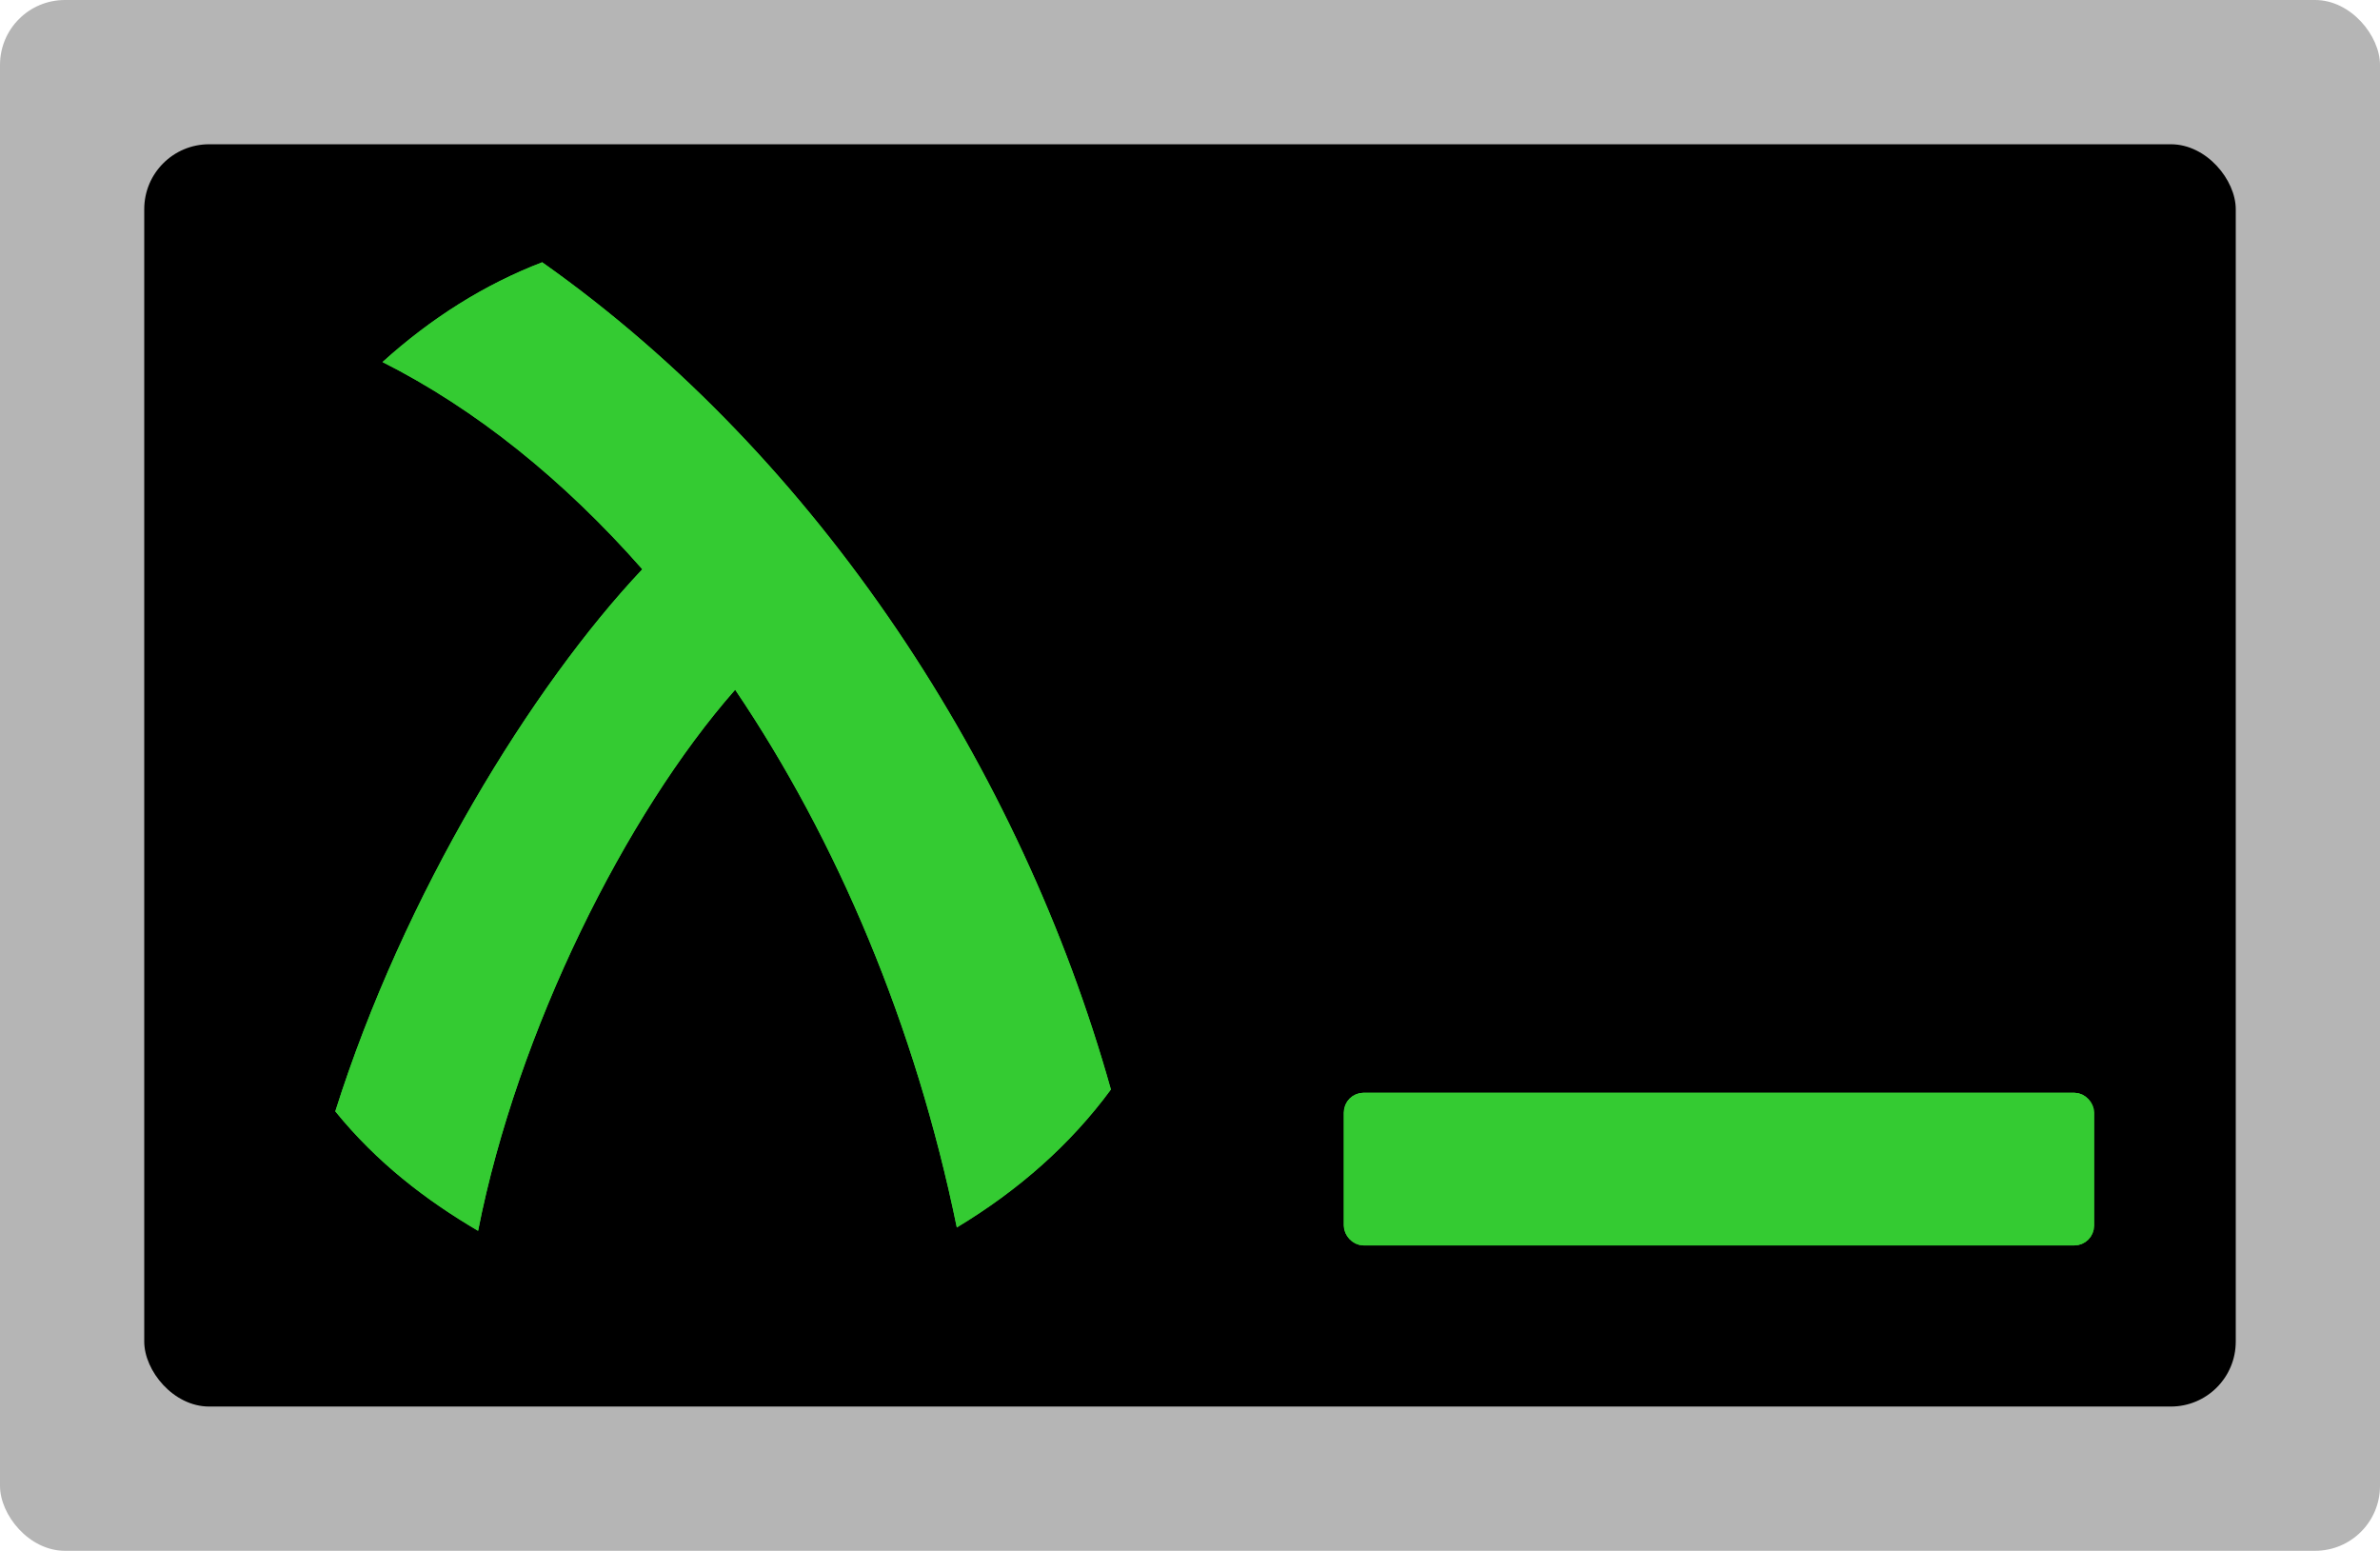
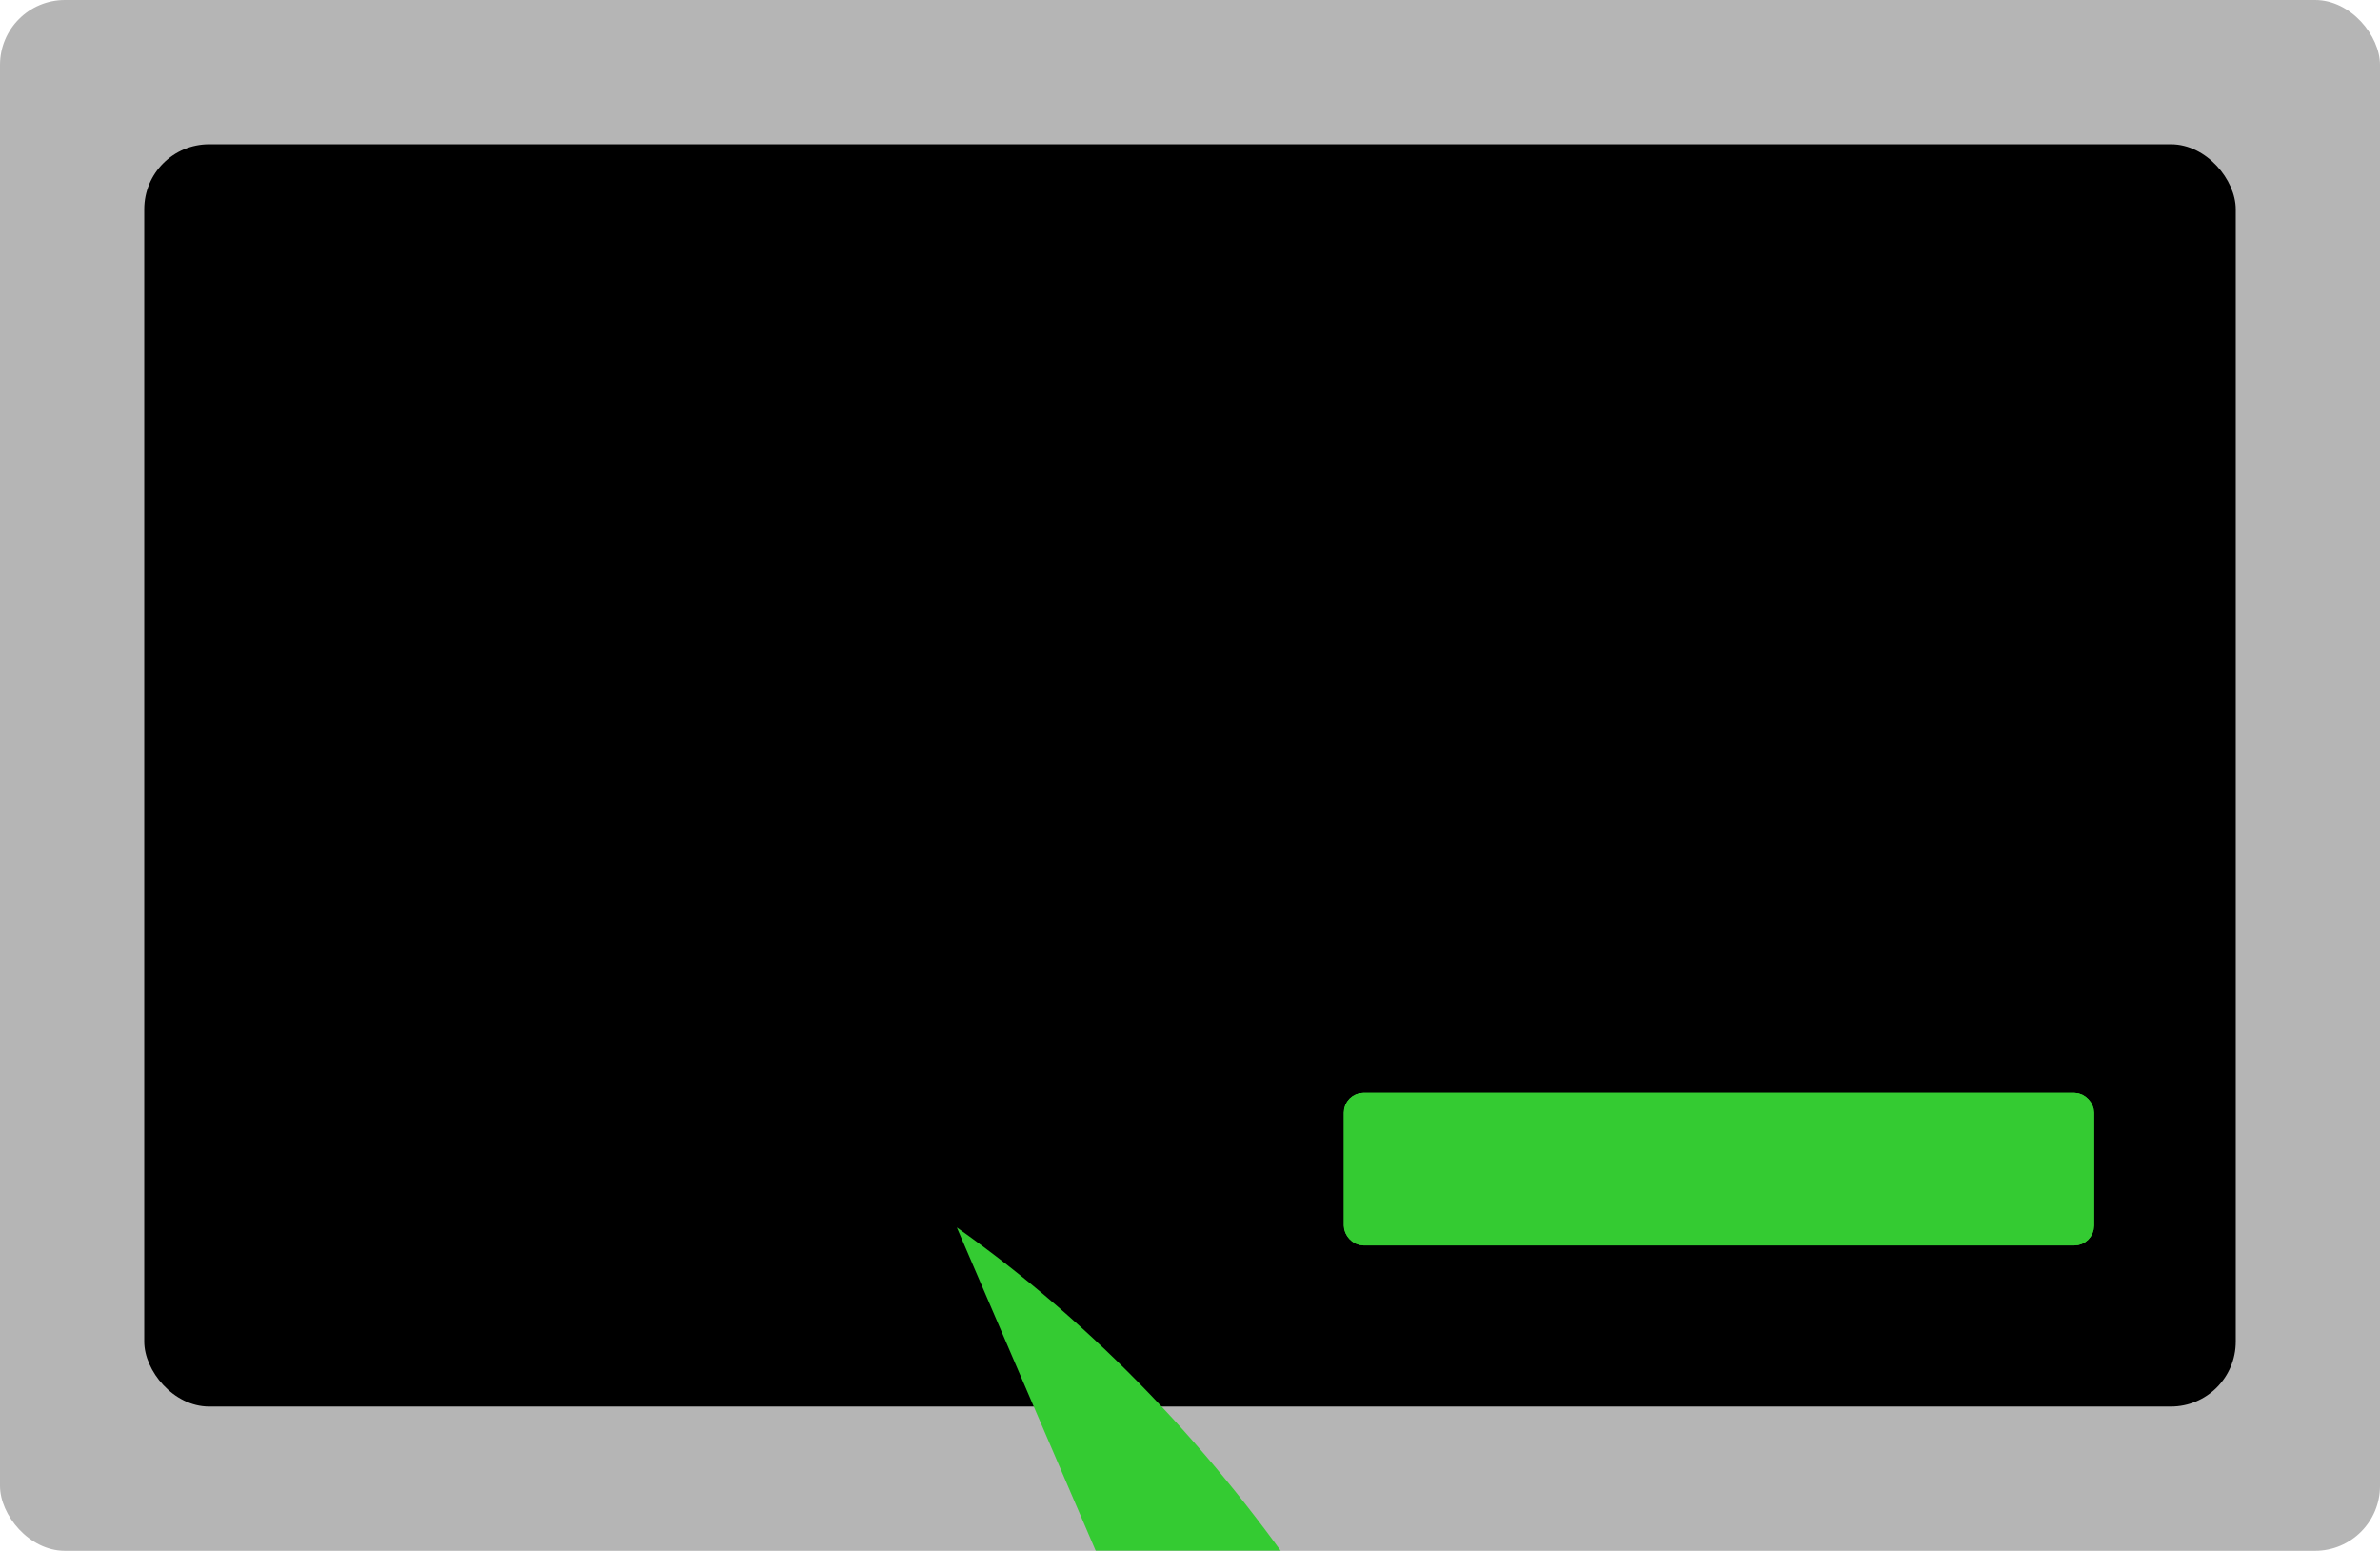
<svg xmlns="http://www.w3.org/2000/svg" xmlns:ns1="http://sodipodi.sourceforge.net/DTD/sodipodi-0.dtd" xmlns:ns2="http://www.inkscape.org/namespaces/inkscape" width="660px" height="430px" viewBox="0 0 660 430" version="1.1" id="svg22" ns1:docname="rash-icon-green-with-racket-symbol.svg" ns2:version="0.92.3 (2405546, 2018-03-11)">
  <ns1:namedview pagecolor="#ffffff" bordercolor="#666666" borderopacity="1" objecttolerance="10" gridtolerance="10" guidetolerance="10" ns2:pageopacity="0" ns2:pageshadow="2" ns2:window-width="1920" ns2:window-height="1017" id="namedview24" showgrid="false" ns2:zoom="1" ns2:cx="76.69705" ns2:cy="170.42504" ns2:window-x="-8" ns2:window-y="-8" ns2:window-maximized="1" ns2:current-layer="svg22" showguides="true" />
  <defs id="defs7">
    <filter ns2:collect="always" style="color-interpolation-filters:sRGB" id="filter831" x="-0.059" width="1.117" y="-0.263" height="1.526">
      <feGaussianBlur ns2:collect="always" stdDeviation="4.968" id="feGaussianBlur833" />
    </filter>
    <filter ns2:collect="always" style="color-interpolation-filters:sRGB" id="filter855" x="-0.052" width="1.105" y="-0.044" height="1.089">
      <feGaussianBlur ns2:collect="always" stdDeviation="8.511" id="feGaussianBlur857" />
    </filter>
  </defs>
  <g id="g20">
    <title id="title14">Layer 1</title>
    <rect rx="18" stroke-width="null" stroke-linejoin="null" stroke-linecap="null" width="660" height="430" id="outer_rect" ns2:label="#svg_1" x="0" y="0" style="fill:#b5b5b5">
      <desc id="desc36">outer grey rectangle</desc>
    </rect>
    <rect rx="18" stroke-width="null" stroke-linejoin="null" stroke-linecap="null" x="40" y="40" width="580" height="350" id="inner_rect" ns2:label="#svg_2" style="fill:#000000">
      <desc id="desc34">inner black rectangle</desc>
    </rect>
    <rect rx="3" x="375.152" y="305.498" width="203.062" height="37.333" id="cursor" ns2:label="#svg_6" style="fill:#34cb32;stroke:#34cb32;stroke-width:5">
      <desc id="desc28">the cursor part after the racket symbol</desc>
    </rect>
    <rect style="fill:#34cb32;stroke:#34cb32;stroke-width:5;filter:url(#filter831)" ns2:label="#svg_6" id="rect829" height="37.333" width="203.062" y="305.498" x="375.152" rx="3">
      <desc id="desc827">the cursor part after the racket symbol blurred</desc>
    </rect>
    <g id="g851" transform="matrix(0.552,0,0,0.582,66.621,51.72)">
-       <path id="path853" d="M 359.992,495.917 C 339.171,399.712 299.868,311.604 248.638,239.727 193.846,298.778 139.246,402.149 119.486,497.521 93.183,482.858 68.652,465.004 47.756,440.609 82.111,337.392 146.697,237.907 202.003,182.337 162.522,139.804 118.308,106.025 71.48,83.622 95.894,62.689 122.572,46.722 151.685,36.09 c 139.32,93.3 240.668,241.94 285.713,394.107 -20.334,26.203 -46.338,47.951 -77.406,65.72 z" ns2:connector-curvature="0" style="fill:#34cb32;fill-opacity:1;filter:url(#filter855)" ns1:nodetypes="ccccccccc" />
-       <path ns1:nodetypes="ccccccccc" style="fill:#34cb32;fill-opacity:1" ns2:connector-curvature="0" d="M 359.992,495.917 C 339.171,399.712 299.868,311.604 248.638,239.727 193.846,298.778 139.246,402.149 119.486,497.521 93.183,482.858 68.652,465.004 47.756,440.609 82.111,337.392 146.697,237.907 202.003,182.337 162.522,139.804 118.308,106.025 71.48,83.622 95.894,62.689 122.572,46.722 151.685,36.09 c 139.32,93.3 240.668,241.94 285.713,394.107 -20.334,26.203 -46.338,47.951 -77.406,65.72 z" id="racket-lambda" />
+       <path id="path853" d="M 359.992,495.917 c 139.32,93.3 240.668,241.94 285.713,394.107 -20.334,26.203 -46.338,47.951 -77.406,65.72 z" ns2:connector-curvature="0" style="fill:#34cb32;fill-opacity:1;filter:url(#filter855)" ns1:nodetypes="ccccccccc" />
    </g>
  </g>
</svg>